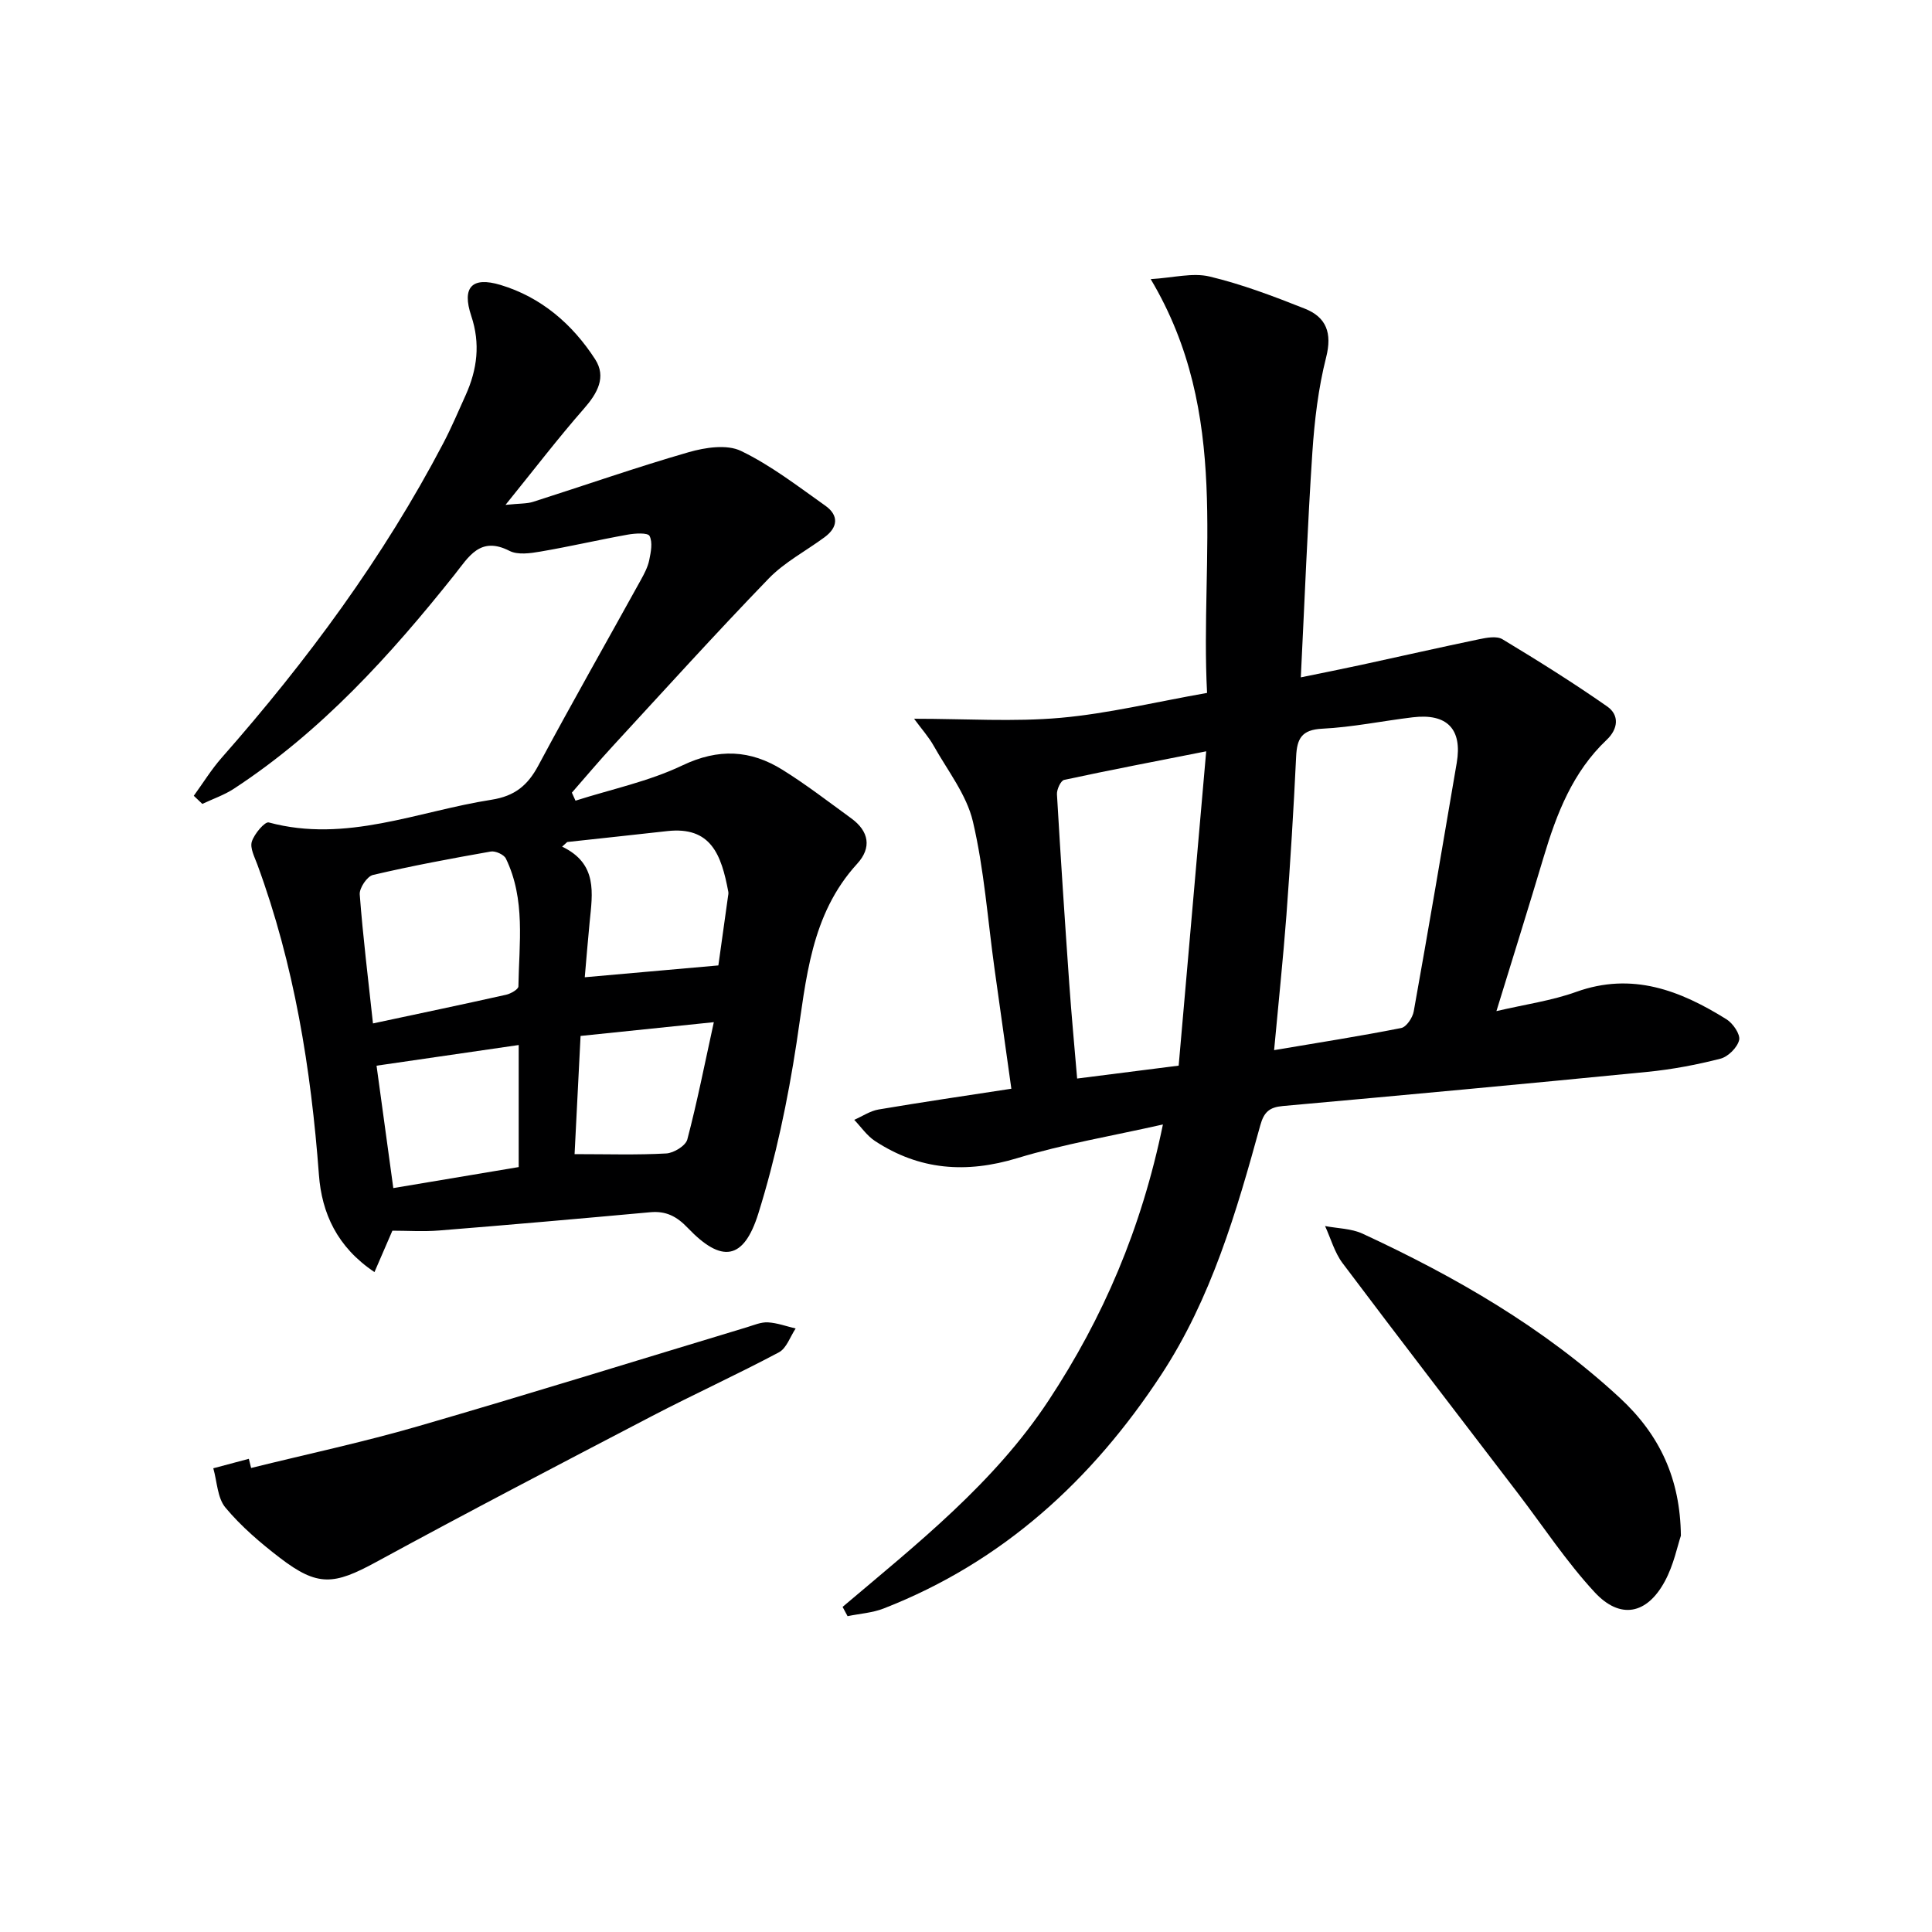
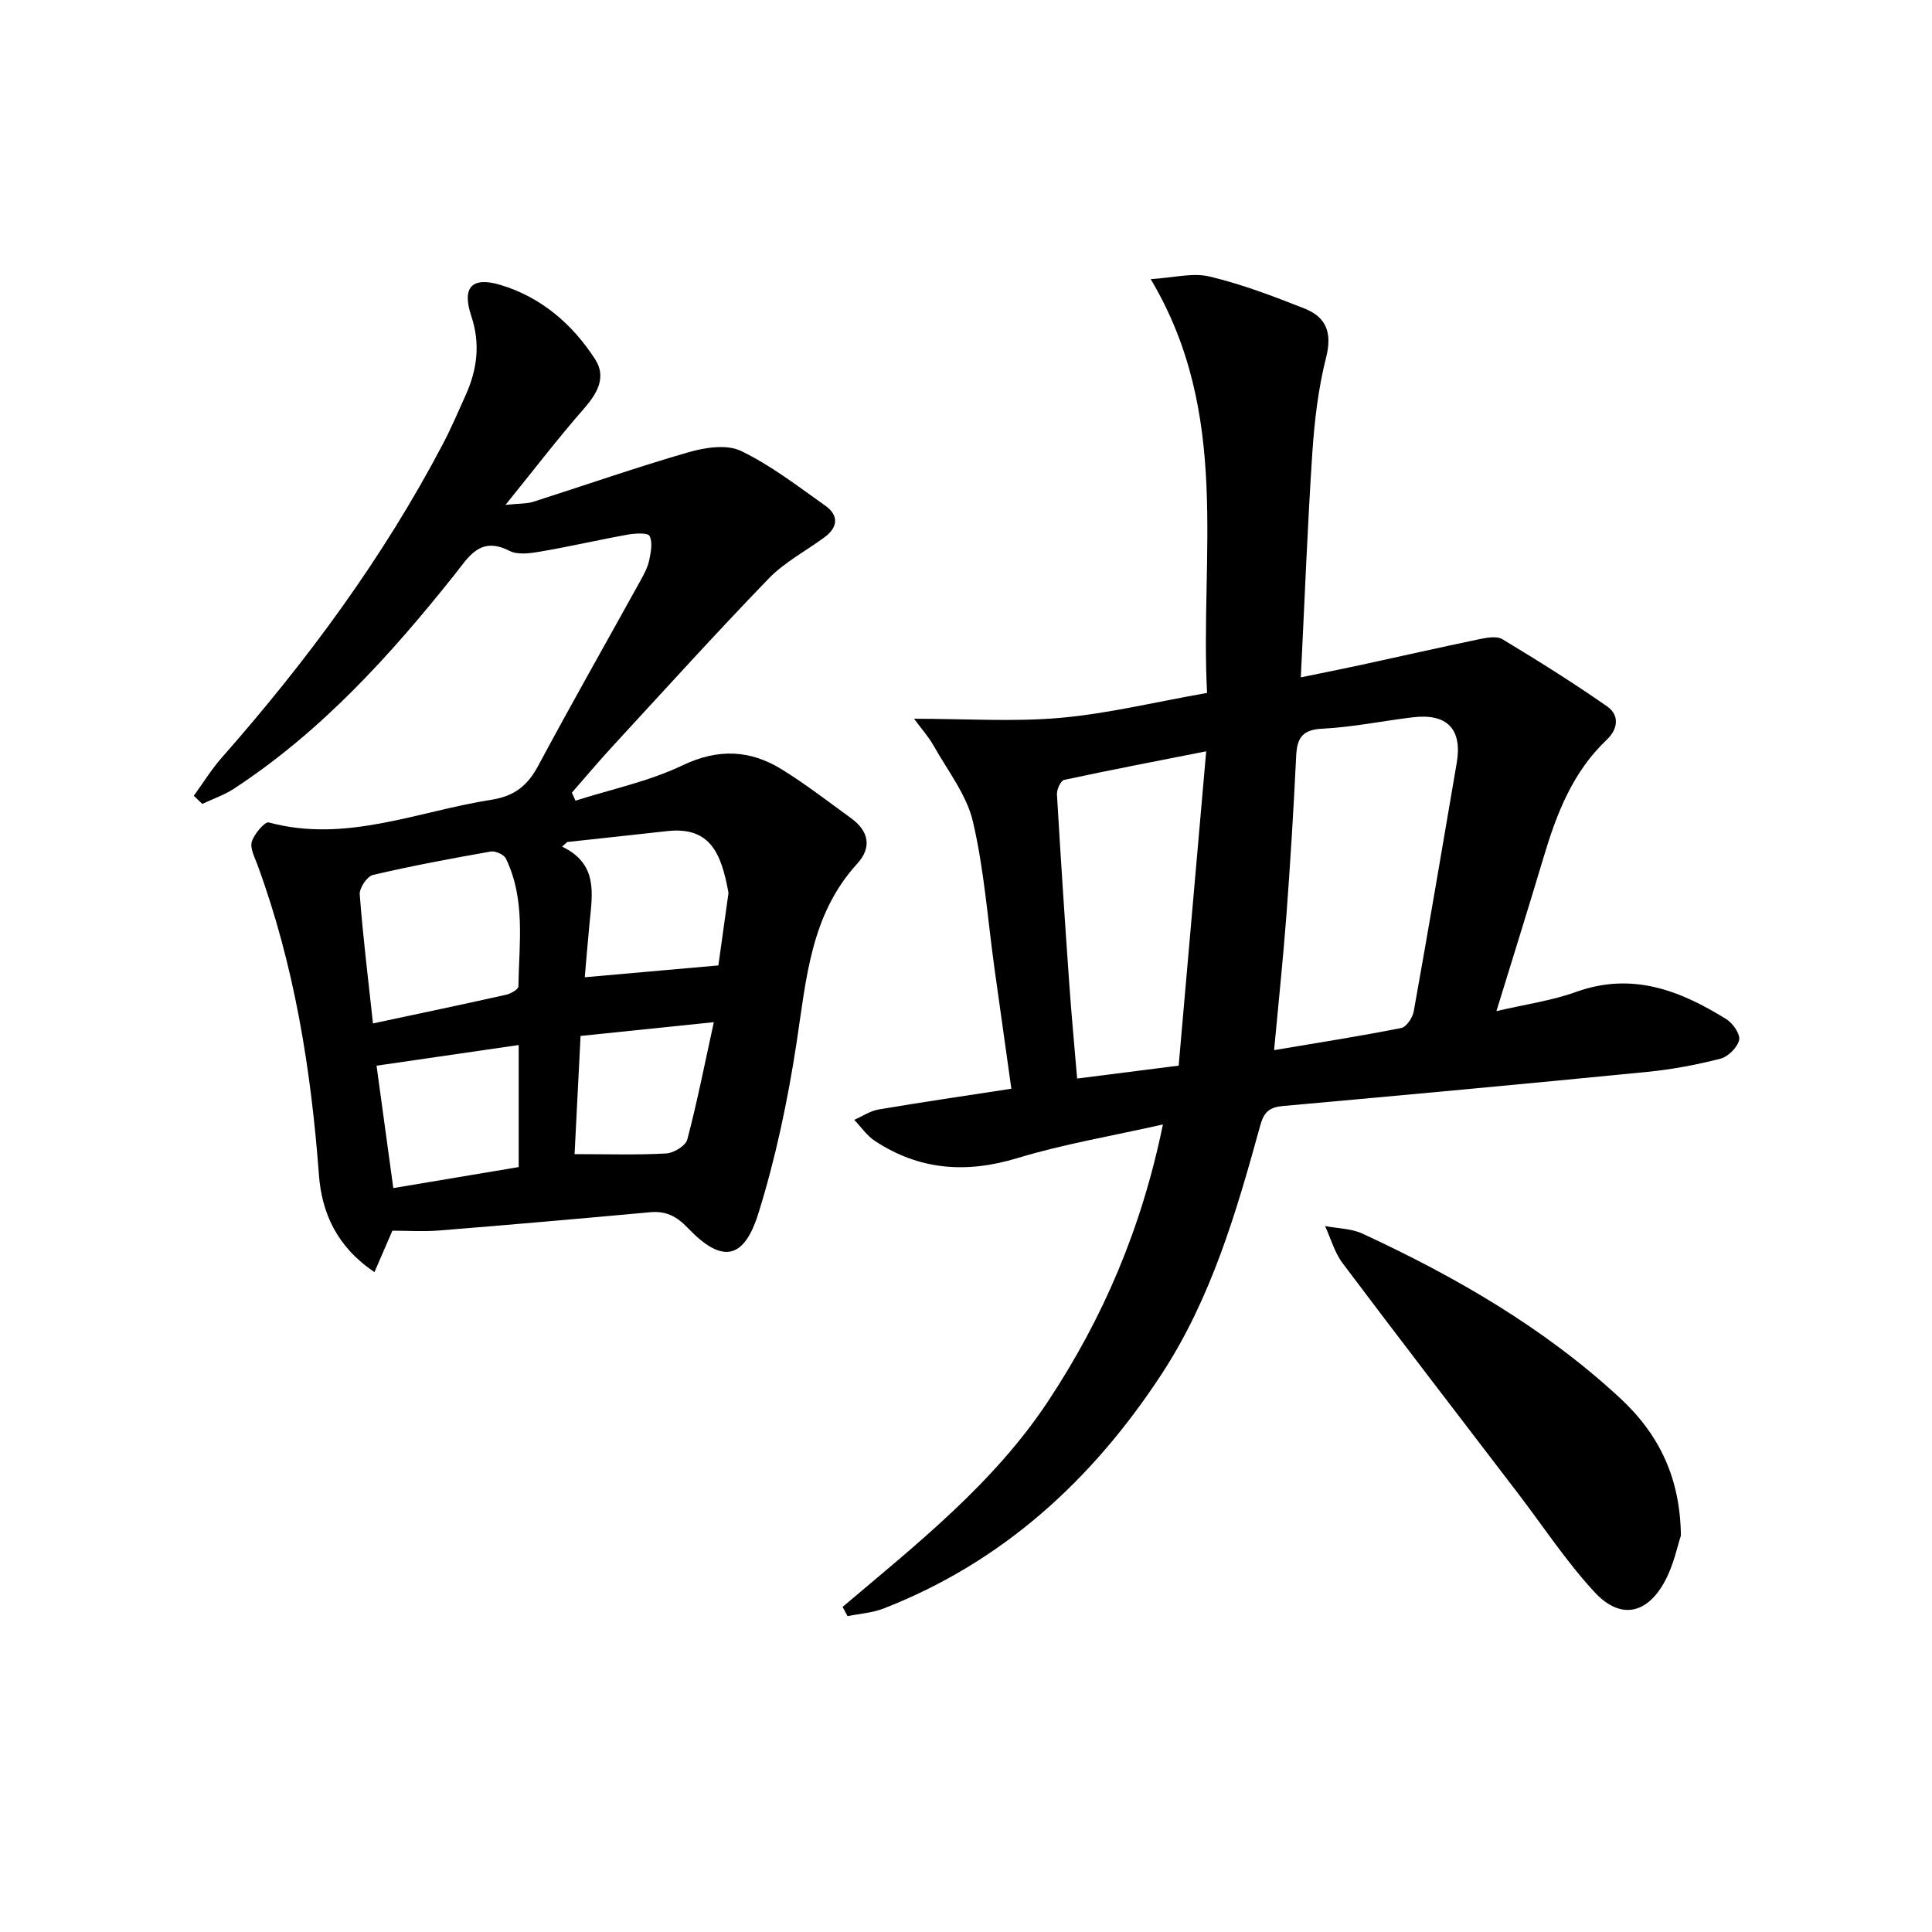
<svg xmlns="http://www.w3.org/2000/svg" enable-background="new 0 0 400 400" viewBox="0 0 400 400">
  <g fill="#000001">
    <path d="m174.45 332.69c15.43-13.06 31.36-25.61 42.64-42.72 11.28-17.1 19.23-35.53 23.68-57.16-10.59 2.39-20.54 4.05-30.12 6.96-10.6 3.22-20.3 2.51-29.51-3.55-1.67-1.1-2.87-2.9-4.28-4.37 1.67-.73 3.28-1.84 5.03-2.14 8.97-1.52 17.97-2.84 27.5-4.3-1.18-8.42-2.34-16.61-3.48-24.8-1.42-10.19-2.14-20.54-4.48-30.52-1.3-5.54-5.21-10.5-8.09-15.63-1.06-1.9-2.56-3.56-4.09-5.65 10.76 0 20.6.67 30.31-.19 9.88-.88 19.62-3.27 30.35-5.16-1.49-28.43 5.03-57.64-11.67-85.67 4.68-.28 8.66-1.38 12.19-.54 6.73 1.61 13.28 4.1 19.73 6.66 4.45 1.77 5.68 5.04 4.4 10.08-1.62 6.39-2.41 13.07-2.85 19.67-1.01 15.23-1.59 30.49-2.39 46.58 4.63-.95 8.61-1.74 12.58-2.6 8.11-1.76 16.2-3.6 24.32-5.29 1.58-.33 3.66-.72 4.85 0 7.36 4.44 14.65 9 21.69 13.92 2.56 1.79 2.26 4.66-.11 6.9-7.03 6.65-10.36 15.26-13.05 24.26-3.08 10.32-6.3 20.59-9.78 31.91 6.03-1.41 11.46-2.16 16.51-3.98 11.61-4.17 21.55-.3 31.13 5.68 1.33.83 2.89 3.1 2.61 4.29-.37 1.55-2.28 3.45-3.87 3.86-4.96 1.27-10.04 2.23-15.14 2.73-25.14 2.48-50.3 4.81-75.46 7.07-2.78.25-3.91 1.24-4.67 3.99-4.94 17.95-10.16 35.87-20.51 51.64-14.31 21.81-32.82 38.78-57.44 48.39-2.35.92-4.99 1.08-7.5 1.6-.34-.63-.69-1.28-1.03-1.92zm89.34-115.27c9.17-1.55 17.77-2.89 26.31-4.58 1.08-.21 2.37-2.14 2.6-3.45 3.07-17.13 5.98-34.29 8.9-51.44 1.19-6.99-1.98-10.3-9.11-9.44-6.25.75-12.47 2.05-18.74 2.36-4.26.21-5.23 2.06-5.4 5.79-.52 10.95-1.2 21.89-2.01 32.82-.69 9.08-1.65 18.14-2.55 27.94zm-19.76 3.21c1.89-21.57 3.76-42.96 5.7-65.08-10.67 2.11-20.07 3.9-29.41 5.92-.7.15-1.54 1.97-1.49 2.97.76 13.08 1.63 26.16 2.55 39.24.45 6.39 1.05 12.77 1.63 19.62 7-.89 13.37-1.7 21.02-2.67z" />
    <path d="m40.12 164.76c1.92-2.64 3.64-5.45 5.79-7.89 17.66-20.05 33.45-41.4 45.88-65.13 1.69-3.23 3.12-6.61 4.62-9.93 2.4-5.33 3.08-10.67 1.15-16.43-1.96-5.89.13-8.17 6.06-6.39 8.41 2.53 14.88 8.1 19.59 15.38 2.39 3.69.48 7.06-2.32 10.25-5.32 6.07-10.23 12.49-16.23 19.91 2.96-.31 4.42-.22 5.71-.63 10.74-3.42 21.39-7.16 32.22-10.28 3.41-.98 7.9-1.67 10.82-.26 6.21 2.99 11.8 7.33 17.48 11.35 2.77 1.97 2.64 4.43-.15 6.5-3.87 2.86-8.3 5.17-11.6 8.58-10.97 11.35-21.57 23.07-32.27 34.68-2.9 3.14-5.65 6.42-8.47 9.64.25.55.5 1.11.75 1.66 7.41-2.37 15.18-3.98 22.13-7.3 7.47-3.57 14.1-3.22 20.73.91 4.93 3.07 9.55 6.64 14.25 10.06 3.65 2.66 4.26 6.06 1.21 9.39-9.66 10.57-10.53 23.87-12.55 37.07-1.82 11.91-4.32 23.84-7.91 35.33-3.04 9.74-7.63 10.31-14.62 2.99-2.29-2.4-4.51-3.54-7.77-3.24-14.56 1.33-29.12 2.61-43.7 3.78-3.26.26-6.56.04-9.68.04-1.17 2.69-2.31 5.34-3.71 8.57-7.74-5.18-10.91-12.2-11.5-20.13-1.64-21.96-5.11-43.5-12.75-64.25-.57-1.55-1.56-3.41-1.14-4.75.51-1.6 2.69-4.18 3.51-3.96 16.03 4.32 30.82-2.32 46.1-4.7 4.85-.76 7.51-2.98 9.72-7.11 6.9-12.89 14.14-25.6 21.21-38.4.72-1.3 1.45-2.69 1.74-4.12.34-1.65.74-3.67.06-4.99-.36-.7-3-.55-4.52-.27-6.04 1.08-12.03 2.48-18.08 3.51-2.09.36-4.68.73-6.4-.15-6.08-3.11-8.43 1.23-11.36 4.92-13.32 16.73-27.61 32.48-45.67 44.31-2.01 1.32-4.37 2.12-6.56 3.16-.58-.57-1.18-1.12-1.77-1.68zm37.1 47.13c9.5-2.03 18.55-3.92 27.57-5.94.97-.22 2.53-1.12 2.54-1.72.14-8.92 1.51-18.01-2.59-26.47-.4-.83-2.17-1.63-3.13-1.46-8.17 1.44-16.33 2.96-24.39 4.85-1.21.28-2.84 2.71-2.74 4.03.66 8.74 1.74 17.45 2.74 26.71zm40.22-37.56c-.35.32-.71.64-1.06.96 7.4 3.53 6.29 9.64 5.7 15.62-.38 3.84-.68 7.68-1.01 11.42 9.65-.86 18.48-1.64 27.66-2.45.62-4.44 1.31-9.34 1.99-14.24.05-.33.13-.68.07-.99-1.44-7.73-3.61-13.59-12.65-12.58-6.9.77-13.8 1.51-20.7 2.26zm-10.05 67.3c0-8.6 0-16.65 0-25.27-10.05 1.46-19.6 2.85-29.43 4.28 1.16 8.46 2.29 16.75 3.47 25.34 8.83-1.48 17.28-2.9 25.96-4.35zm12.81-27.15c-.44 8.59-.84 16.47-1.24 24.47 6.84 0 12.93.2 18.99-.14 1.55-.09 4-1.59 4.35-2.89 2.04-7.74 3.59-15.62 5.49-24.29-9.77 1.02-18.45 1.91-27.59 2.85z" />
    <path d="m348.01 317.95c-.7 2.06-1.48 6.06-3.34 9.47-3.71 6.84-9.25 7.93-14.53 2.22-5.84-6.31-10.62-13.6-15.86-20.46-12.12-15.87-24.31-31.69-36.31-47.65-1.67-2.22-2.44-5.11-3.63-7.69 2.6.5 5.44.5 7.77 1.58 19.25 8.92 37.52 19.45 53.2 33.94 8.41 7.76 12.57 16.9 12.7 28.59z" />
-     <path d="m51.99 303.93c11.54-2.86 23.19-5.34 34.6-8.65 22.76-6.6 45.39-13.65 68.08-20.5 1.42-.43 2.9-1.08 4.32-1 1.93.11 3.83.82 5.74 1.27-1.13 1.68-1.88 4.09-3.46 4.93-8.64 4.6-17.56 8.66-26.24 13.18-19.12 9.97-38.24 19.94-57.17 30.25-8.73 4.75-12.07 5.13-19.89-.86-4.06-3.11-8.03-6.51-11.29-10.41-1.68-2.01-1.73-5.39-2.52-8.15 2.45-.65 4.91-1.31 7.36-1.96.16.63.31 1.27.47 1.9z" />
  </g>
</svg>